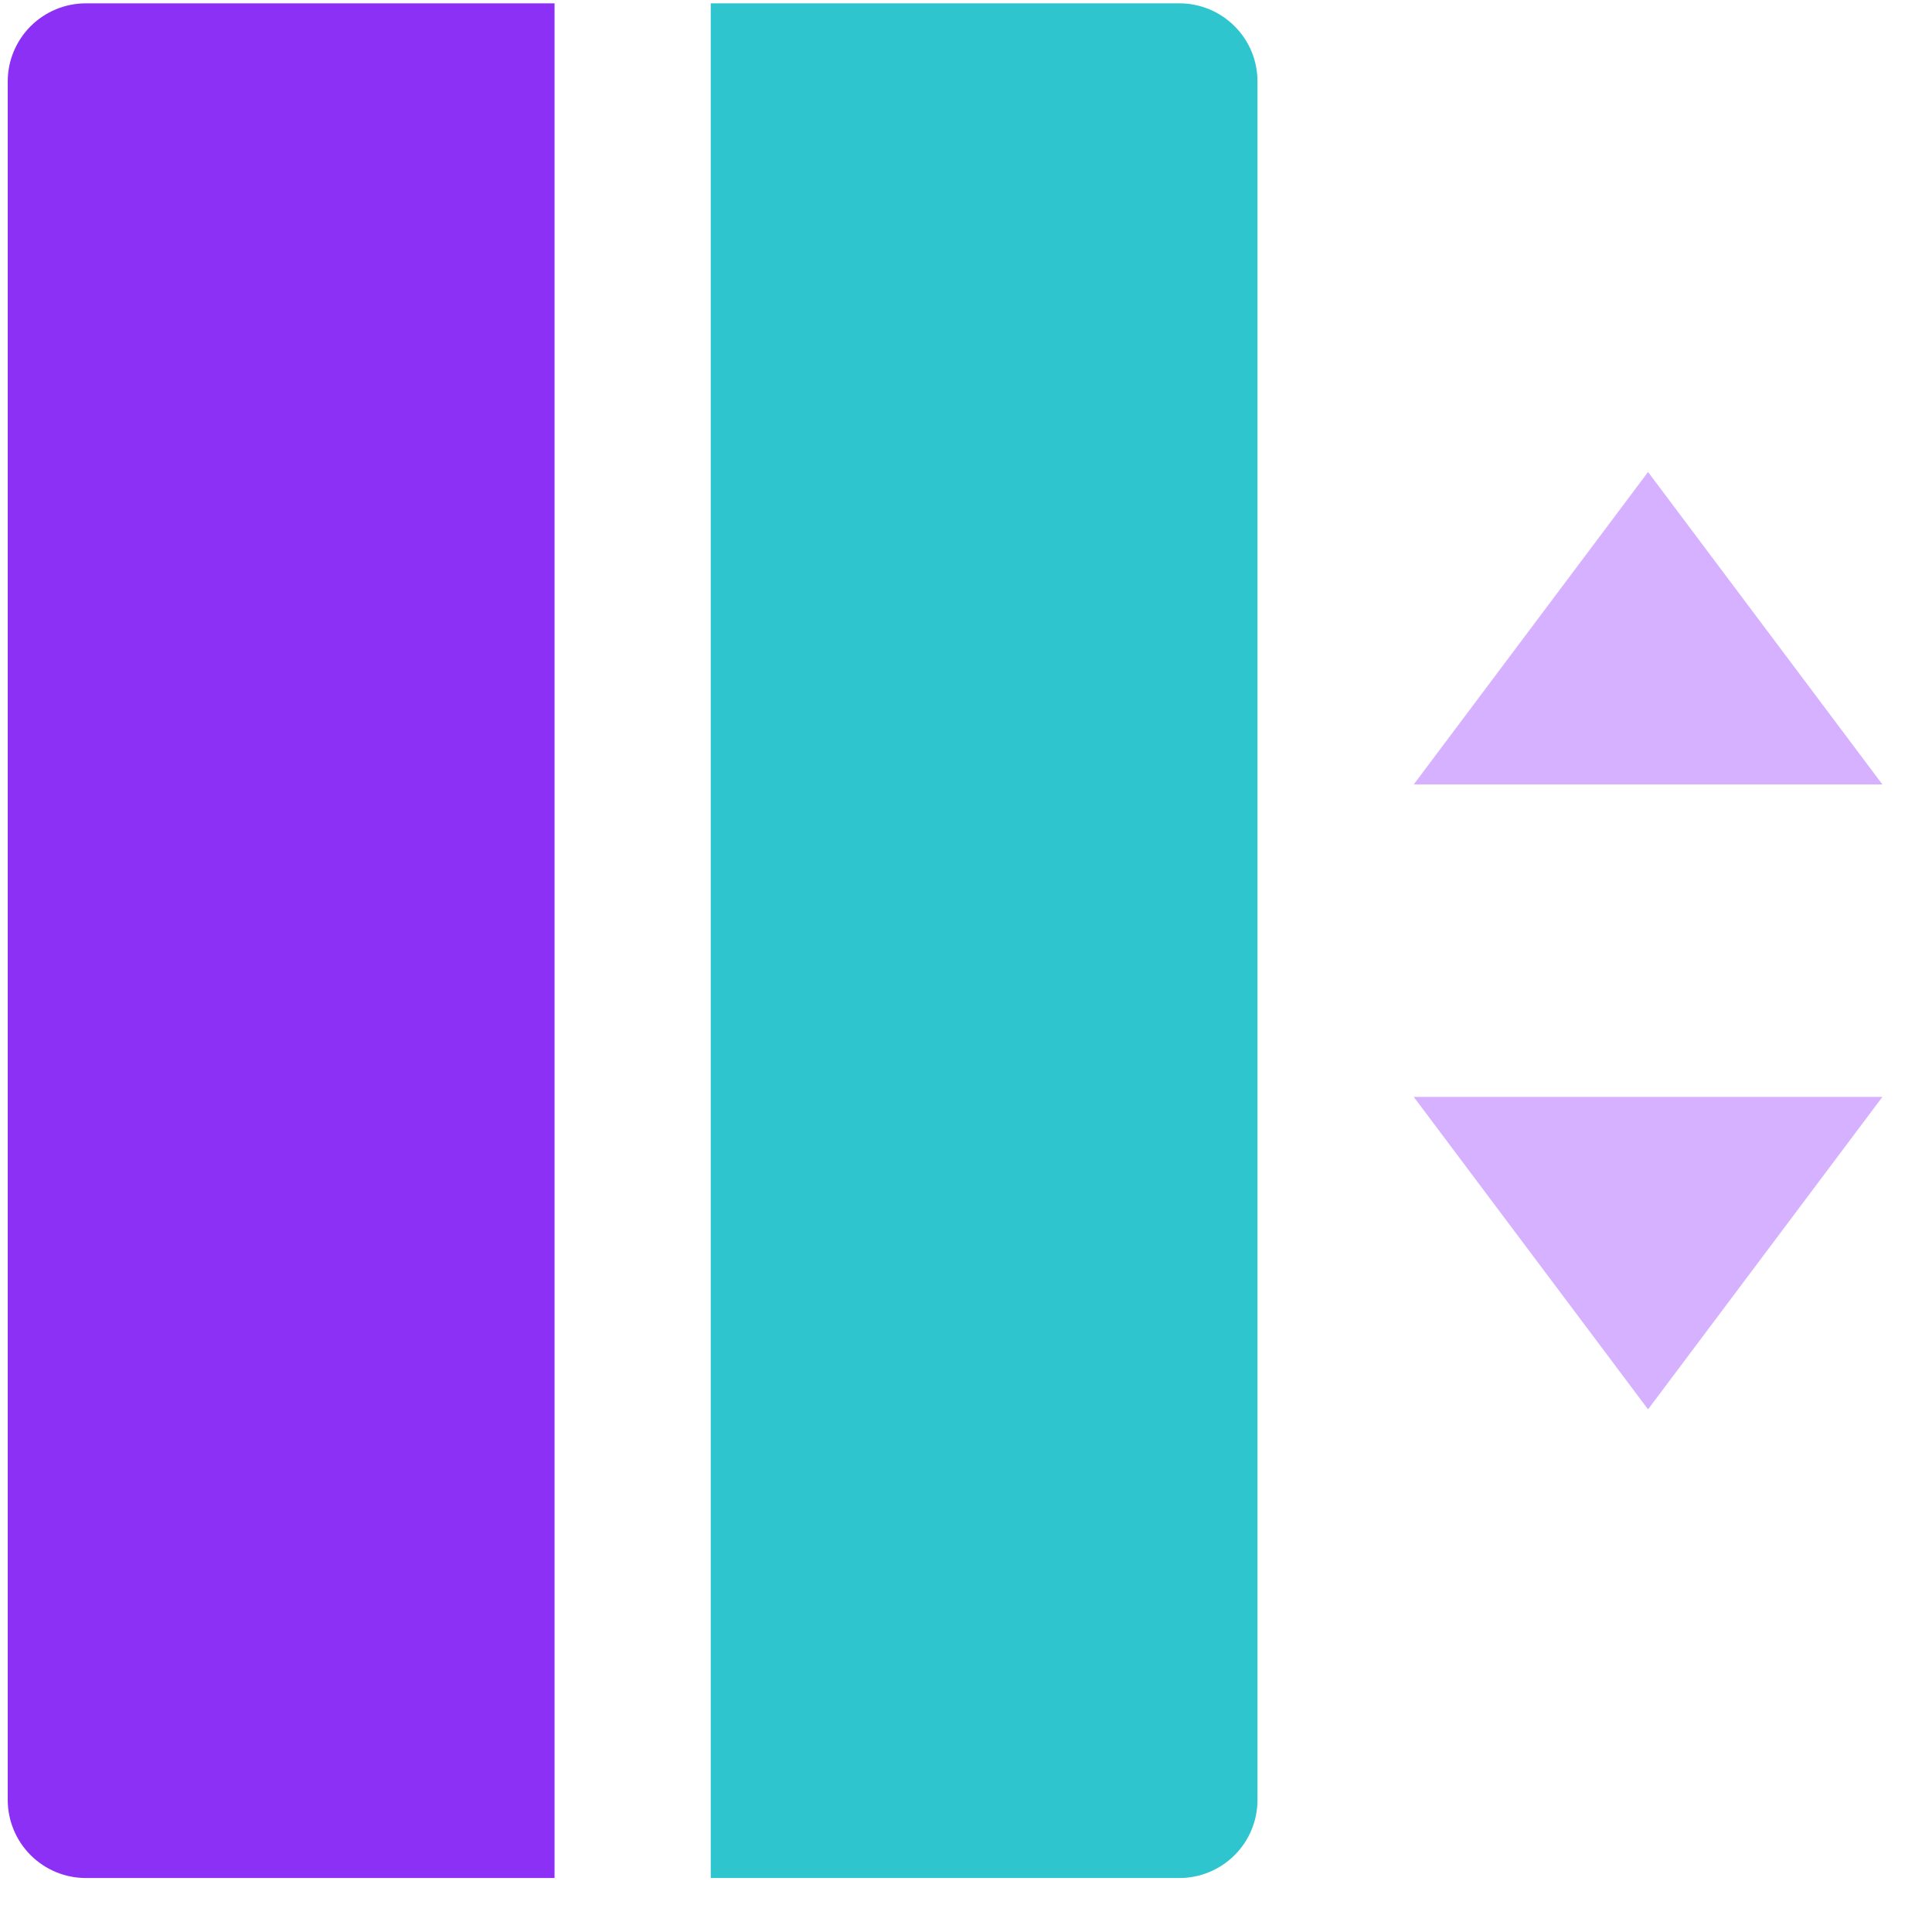
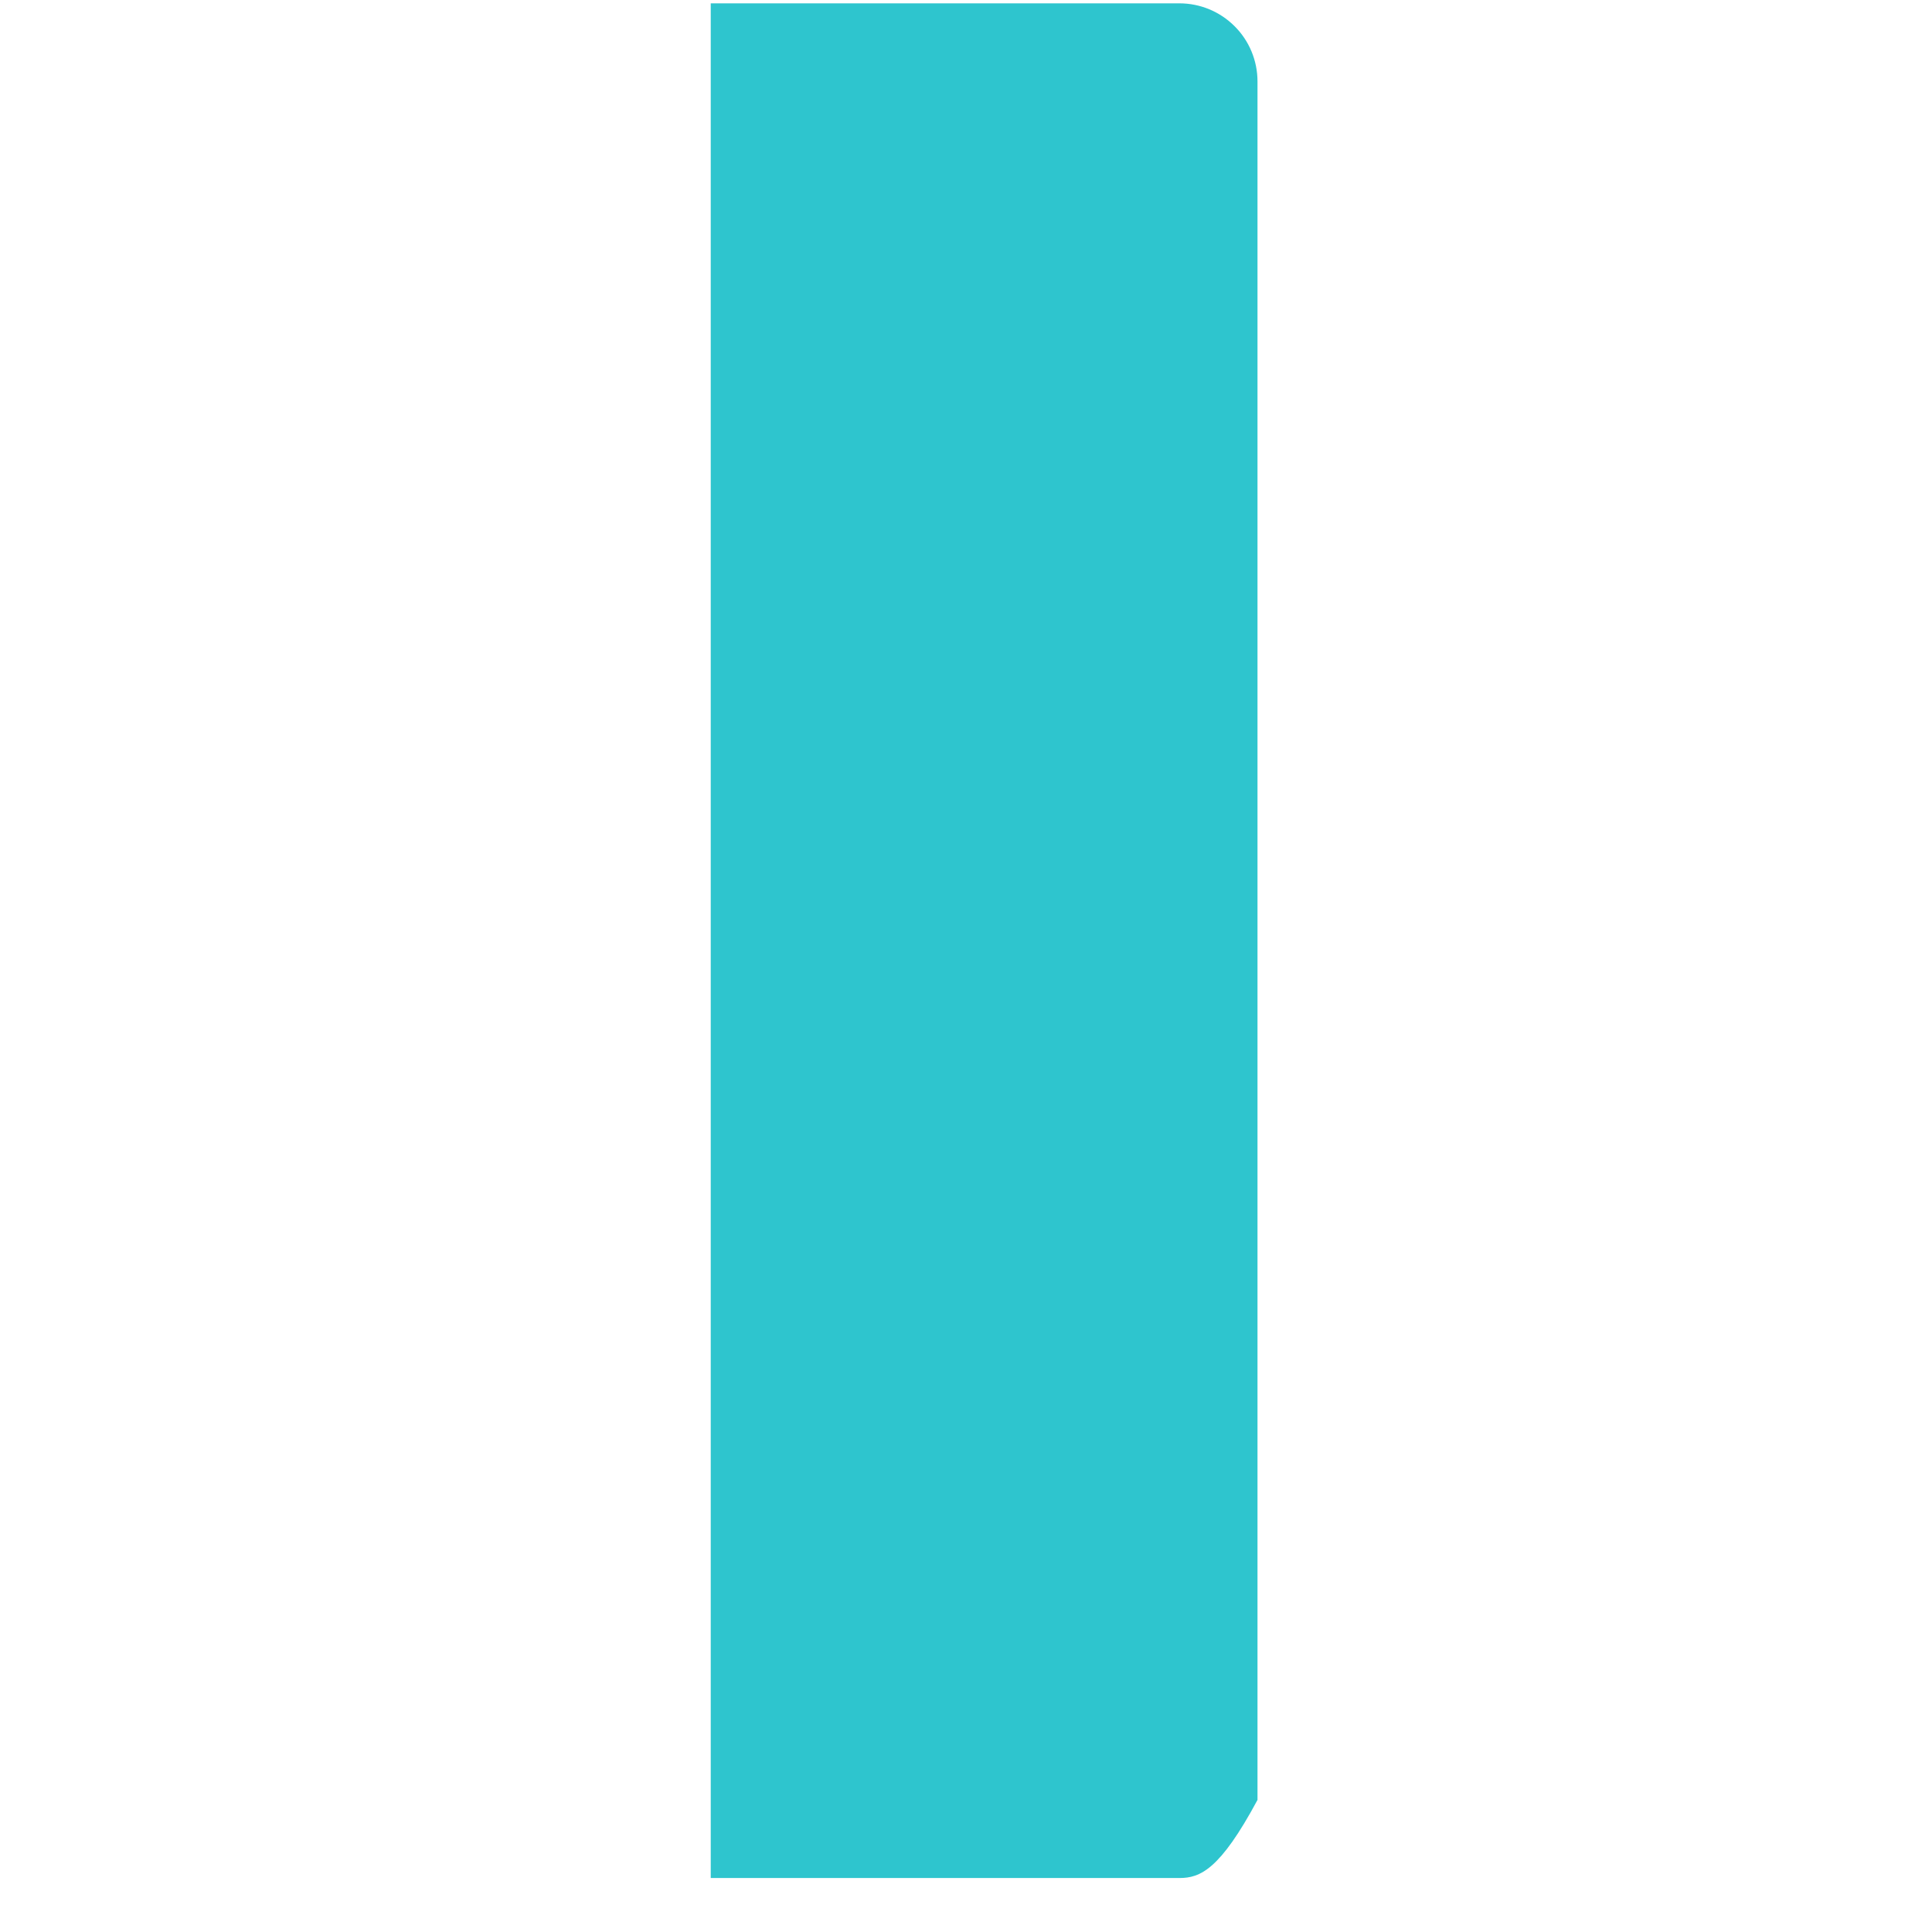
<svg xmlns="http://www.w3.org/2000/svg" width="33" height="33" viewBox="0 0 33 33" fill="none">
-   <path d="M24.148 13.399H32.153L28.15 8.062L24.148 13.399ZM24.148 18.736H32.153L28.15 24.073L24.148 18.736Z" fill="#D6B1FF" />
-   <path d="M1.466 0.057H9.472V32.078H1.466C1.112 32.078 0.773 31.937 0.523 31.687C0.273 31.437 0.132 31.097 0.132 30.744V1.391C0.132 1.037 0.273 0.698 0.523 0.448C0.773 0.198 1.112 0.057 1.466 0.057Z" fill="#8C30F5" />
-   <path d="M12.14 0.057H20.145C20.499 0.057 20.838 0.198 21.088 0.448C21.339 0.698 21.479 1.037 21.479 1.391V30.744C21.479 31.097 21.339 31.437 21.088 31.687C20.838 31.937 20.499 32.078 20.145 32.078H12.14V0.057Z" fill="#2EC5CE" />
+   <path d="M12.14 0.057H20.145C20.499 0.057 20.838 0.198 21.088 0.448C21.339 0.698 21.479 1.037 21.479 1.391V30.744C20.838 31.937 20.499 32.078 20.145 32.078H12.14V0.057Z" fill="#2EC5CE" />
</svg>